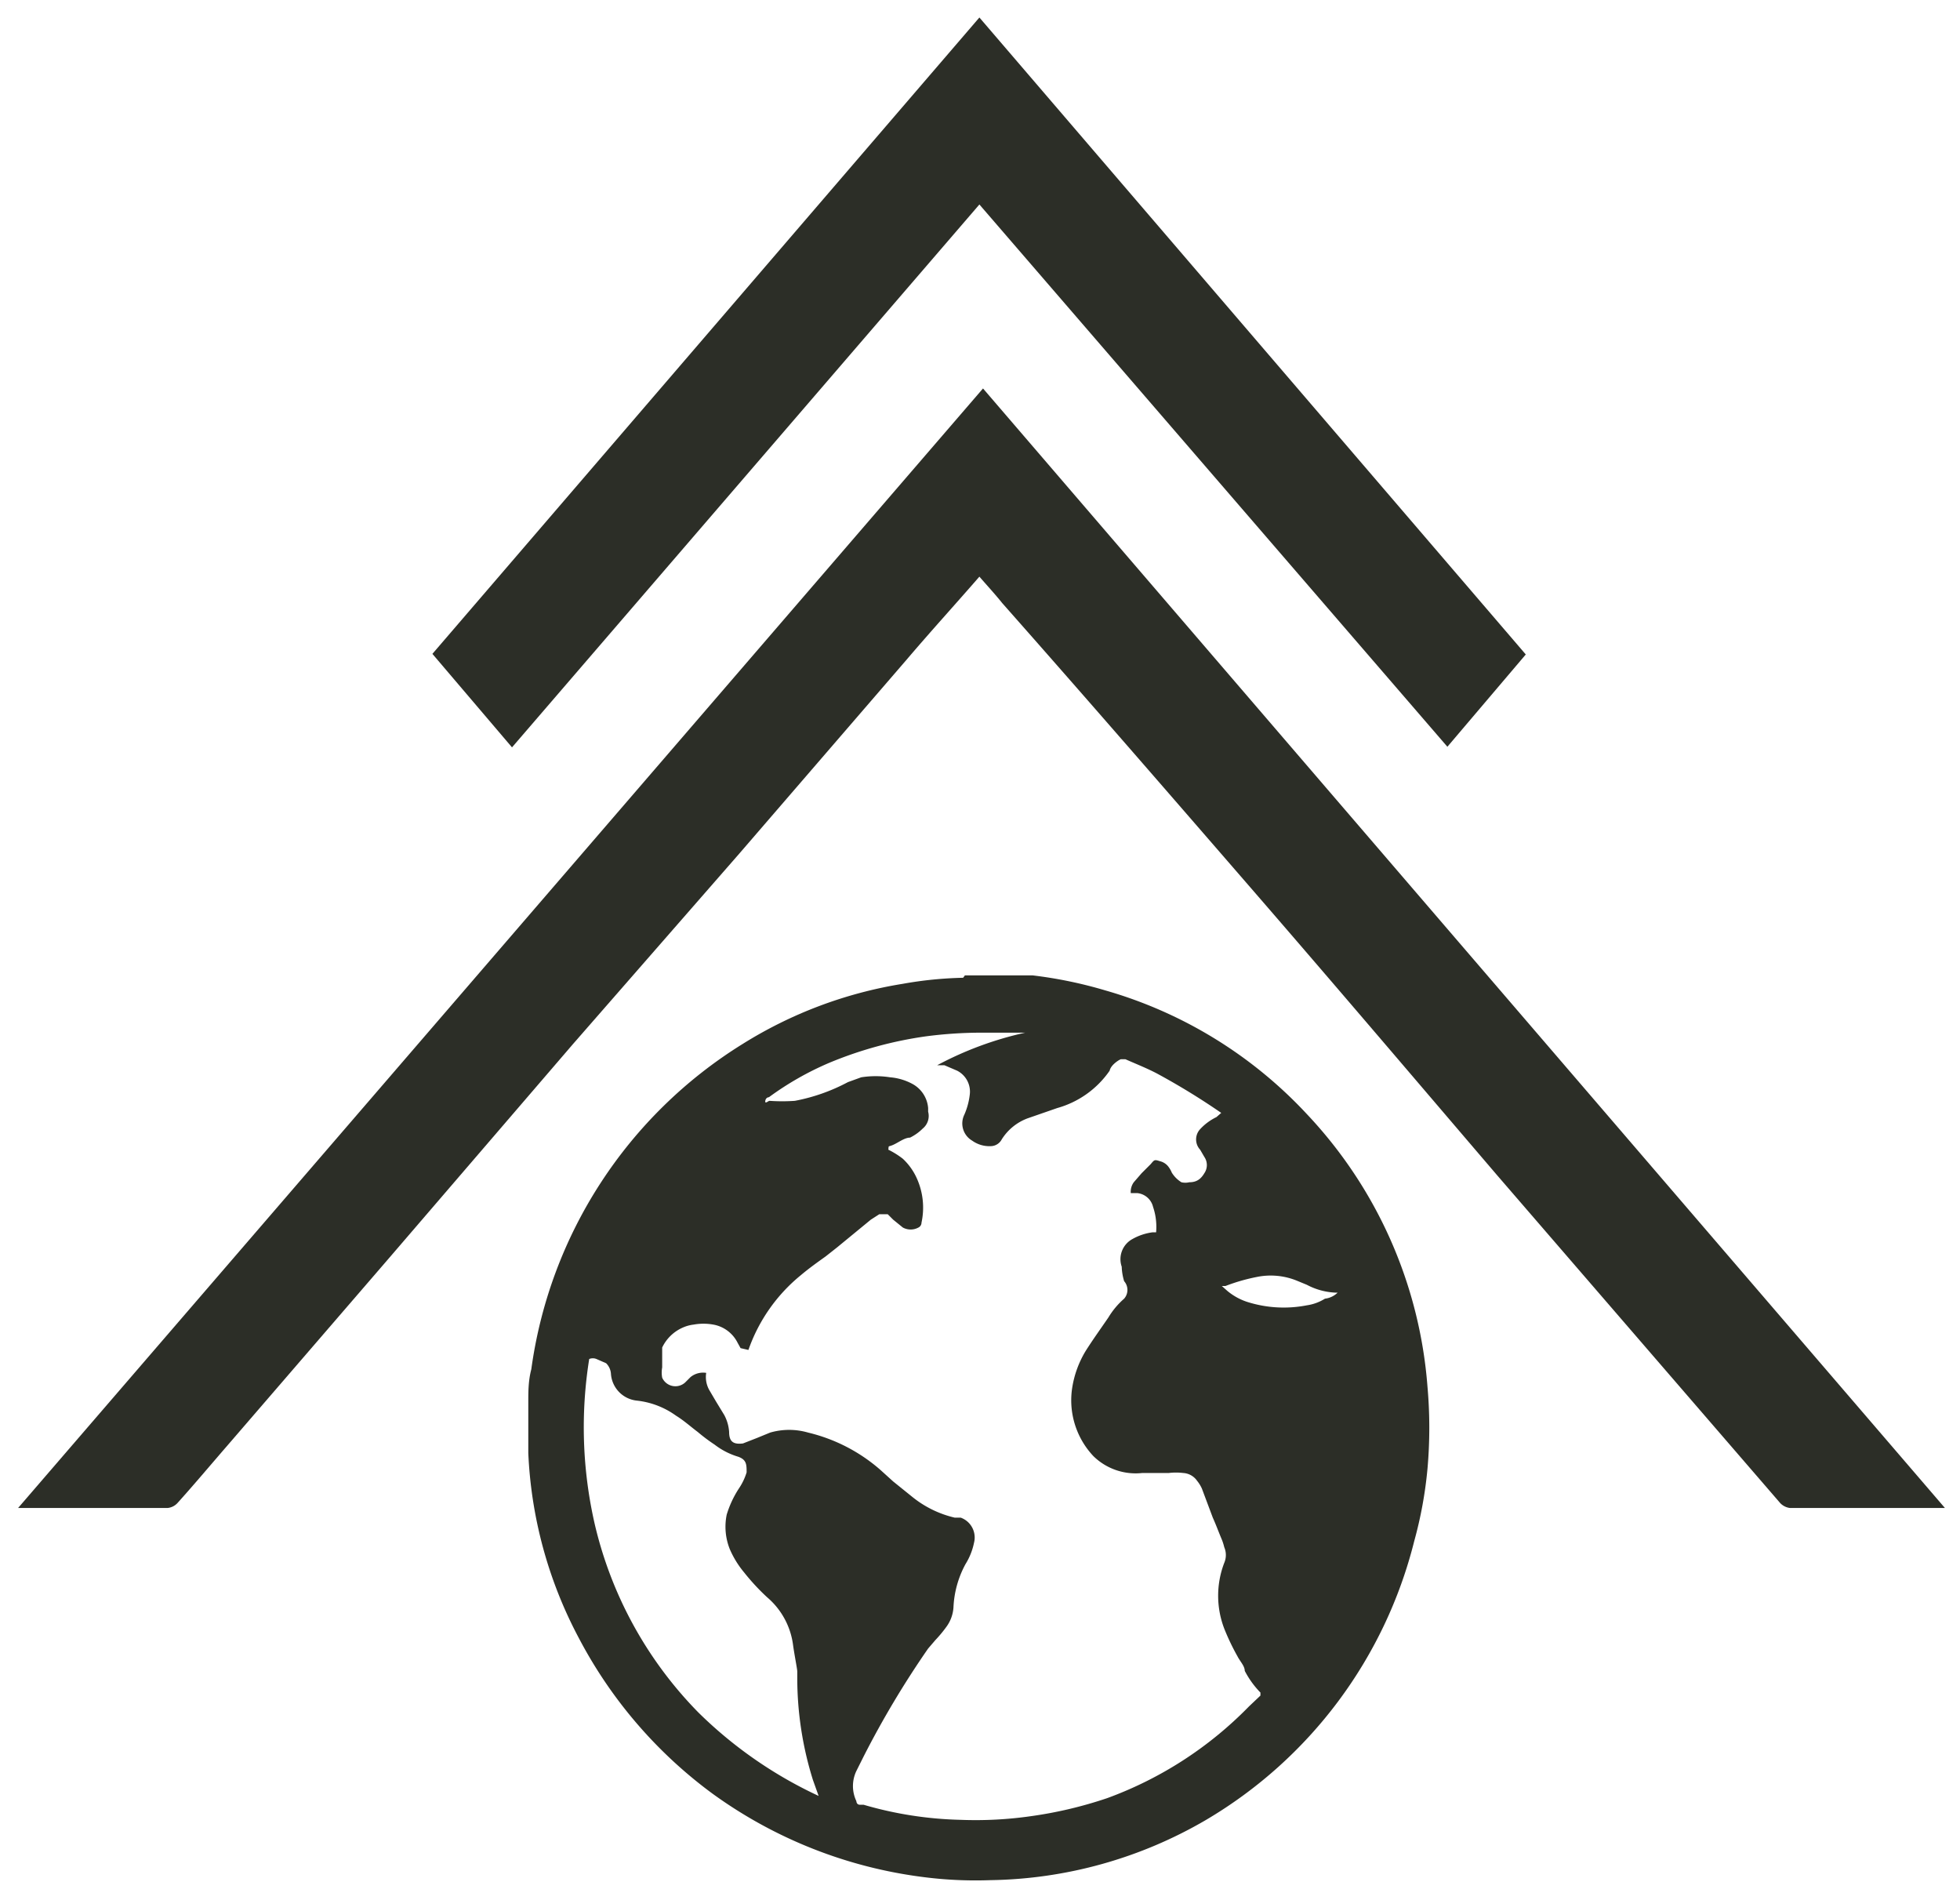
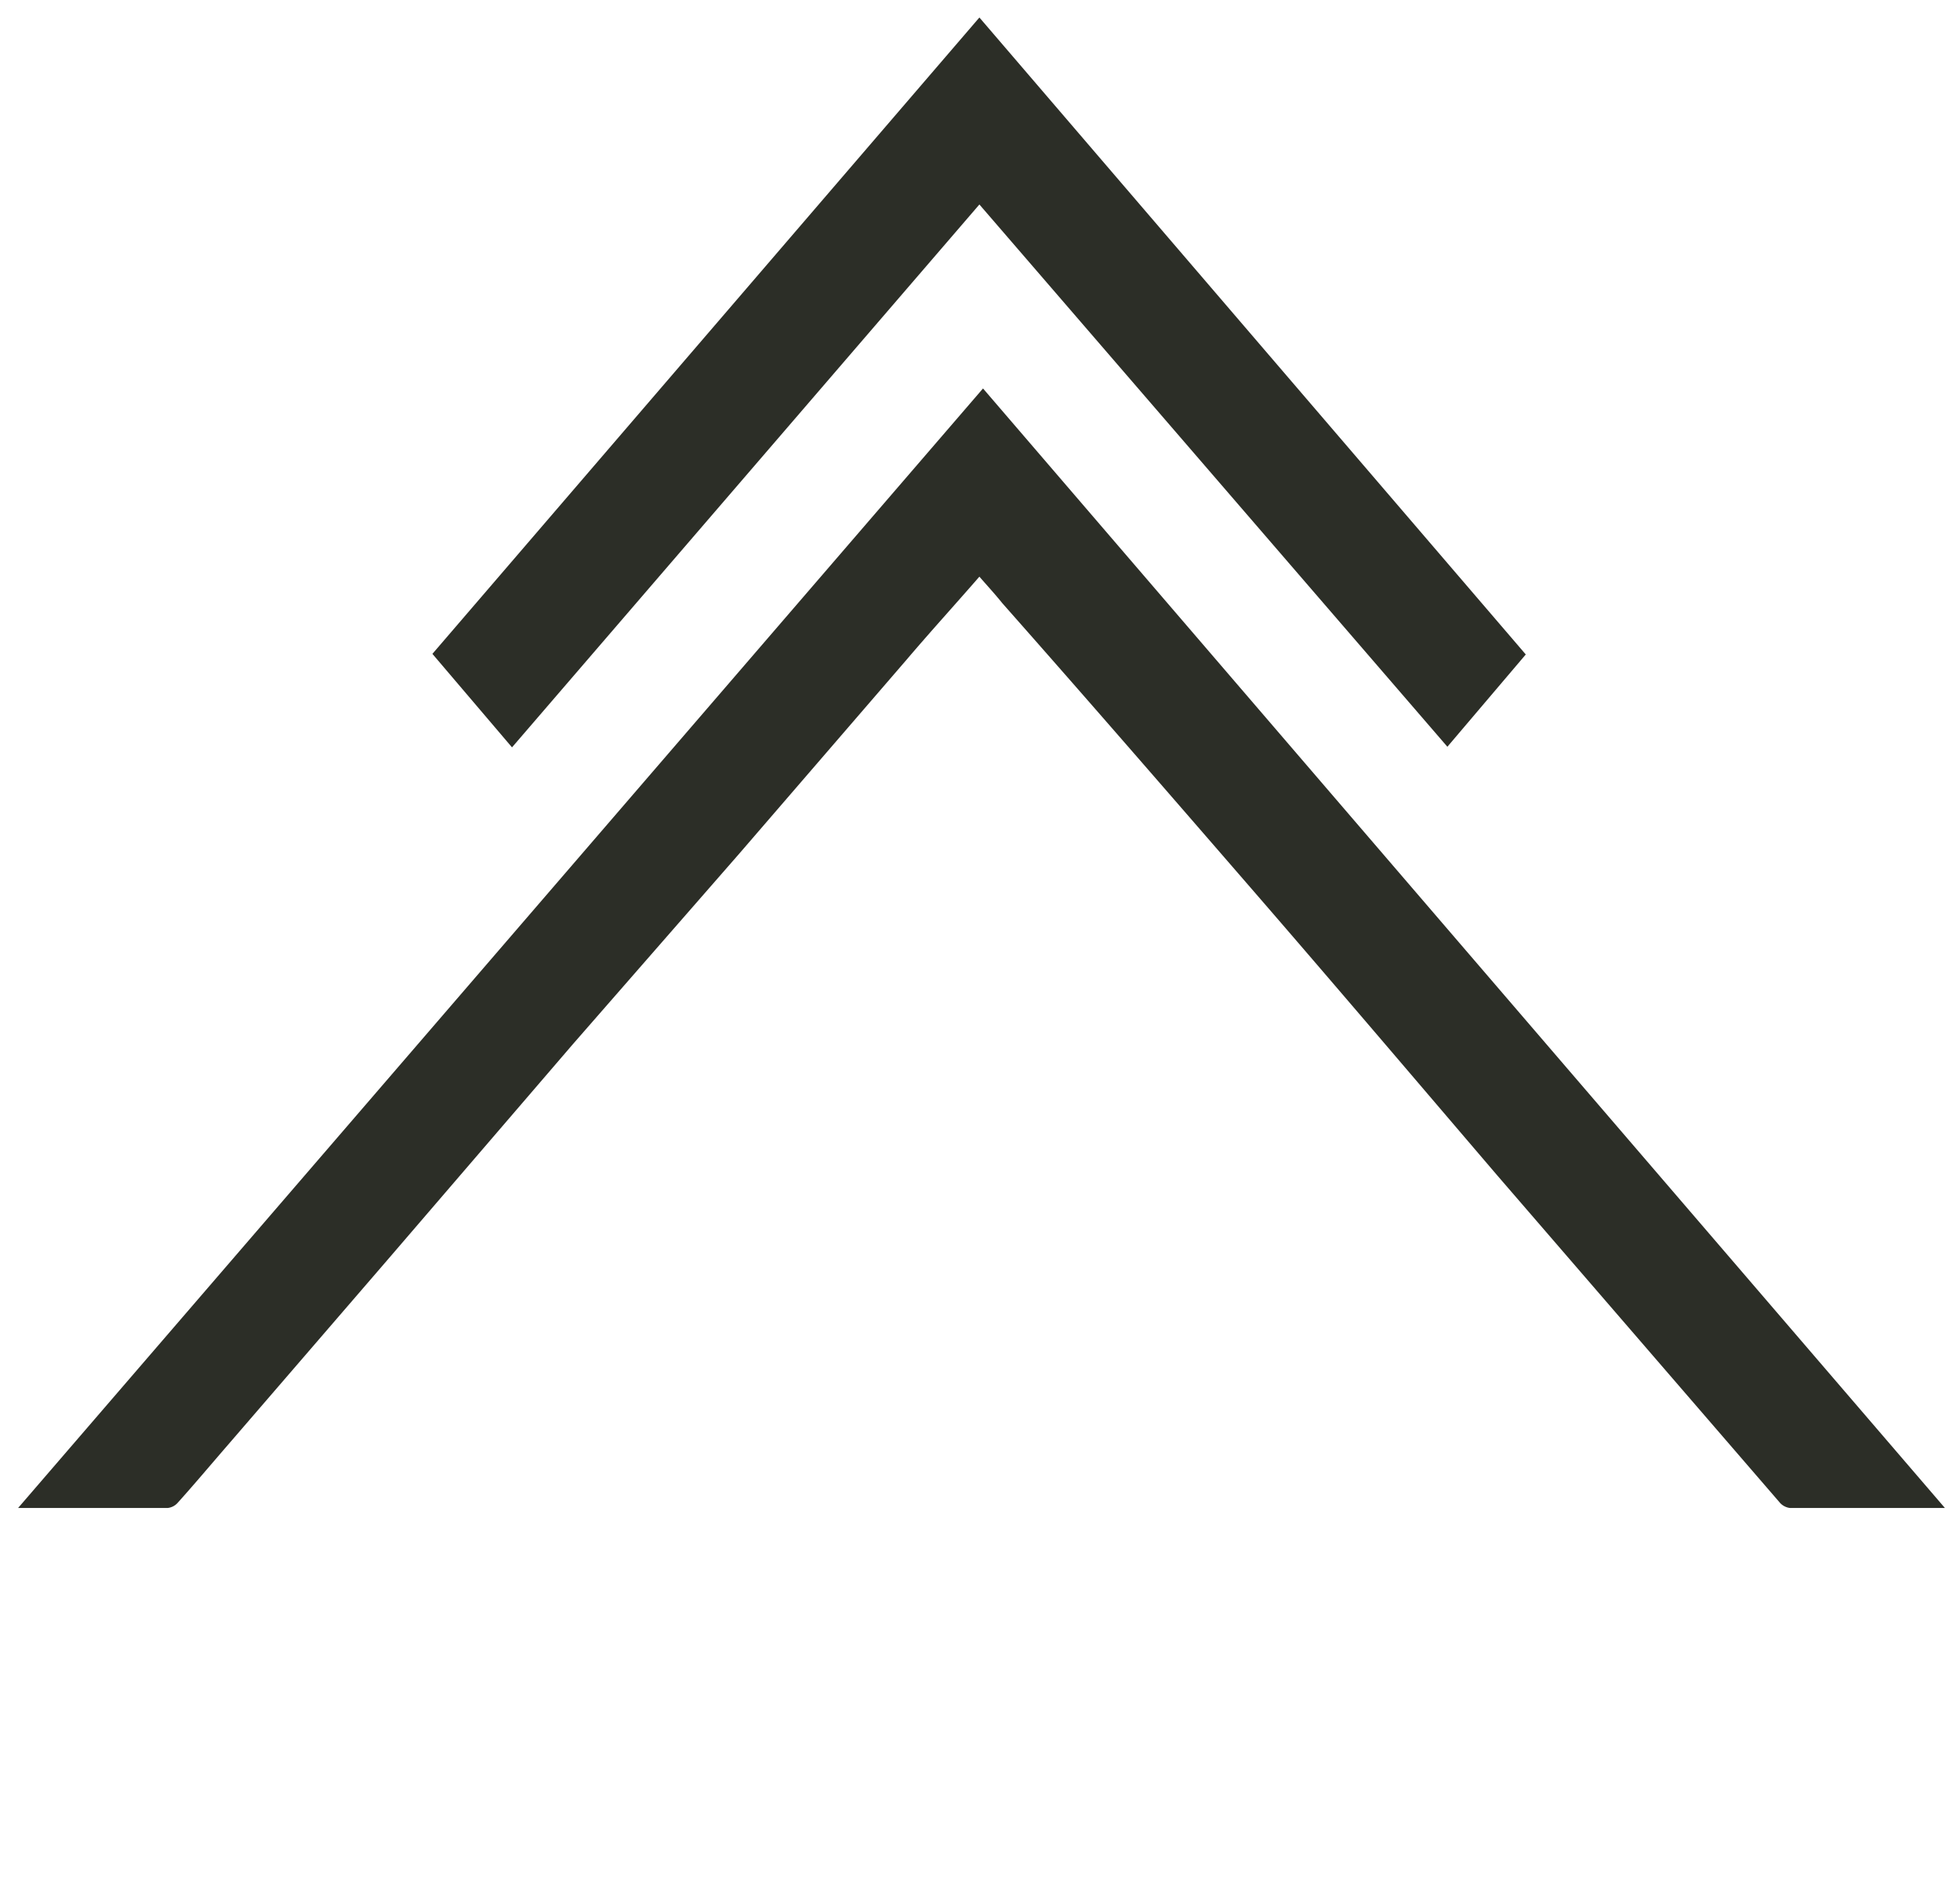
<svg xmlns="http://www.w3.org/2000/svg" id="Layer_1" data-name="Layer 1" viewBox="0 0 32.5 31.5">
  <defs>
    <style>.cls-1{fill:#2c2e27;}</style>
  </defs>
  <path class="cls-1" d="M32.25,25c-.9,0-1.73,0-2.57,0a.27.27,0,0,1-.16-.08l-4.69-5.43c-1.36-1.59-2.72-3.19-4.09-4.77S18,11.56,16.62,10c-.12-.15-.25-.29-.38-.44-.4.46-.81.91-1.21,1.38l-2.77,3.21L9.5,17.31,6.44,20.87,3.74,24c-.26.3-.52.61-.79.91a.26.26,0,0,1-.17.09C2,25,1.12,25,.3,25l0,0,16-18.56Z" />
  <path class="cls-1" d="M16.24,3.39l-7.75,9L7.17,10.84,16.24.29,25.3,10.85,24,12.38Z" />
  <g id="wuEvTQ.tif">
-     <path class="cls-1" d="M16,16.17h.47l.07,0,.58,0a7.22,7.22,0,0,1,1.21.25,7.31,7.31,0,0,1,3.34,2.05,7.4,7.4,0,0,1,2,4.52,7.72,7.72,0,0,1,0,1.36,6.86,6.86,0,0,1-.22,1.2A7.47,7.47,0,0,1,20,30.17a7.29,7.29,0,0,1-3.58,1,6.75,6.75,0,0,1-1.1-.05,7.57,7.57,0,0,1-3.5-1.38A7.56,7.56,0,0,1,9.6,27.16a7.19,7.19,0,0,1-.84-3.07l0-.17v-.45l0-.22c0-.18,0-.36.05-.55a7.55,7.55,0,0,1,3.5-5.39,7.14,7.14,0,0,1,2.66-1,6.38,6.38,0,0,1,1-.1Zm-3.72,6.18-.05-.09a.56.56,0,0,0-.4-.3.92.92,0,0,0-.33,0,.61.61,0,0,0-.18.05.68.68,0,0,0-.34.33s0,0,0,.05,0,.19,0,.28a.47.47,0,0,0,0,.17.24.24,0,0,0,.38.08l.09-.09a.33.33,0,0,1,.26-.07v0a.44.44,0,0,0,.06.3l.1.17.14.23a.69.69,0,0,1,.08.28c0,.16.07.21.23.19h0l.23-.09.22-.09a1.13,1.13,0,0,1,.63,0,2.81,2.81,0,0,1,1.2.62l.21.19.31.25a1.75,1.75,0,0,0,.71.35l.1,0a.35.35,0,0,1,.22.42,1.07,1.07,0,0,1-.14.35,1.65,1.65,0,0,0-.2.72.61.61,0,0,1-.11.31,2.11,2.11,0,0,1-.19.23l-.12.14a15.39,15.39,0,0,0-1.07,1.79l-.12.24a.58.58,0,0,0,0,.5s0,.06.06.06l.06,0a6.22,6.22,0,0,0,1.61.25,6.45,6.45,0,0,0,1.16-.06,6.9,6.9,0,0,0,1.27-.3,6.31,6.31,0,0,0,2.35-1.52l.19-.18,0-.05a1.5,1.5,0,0,1-.26-.36c0-.08-.08-.16-.12-.24A3.82,3.82,0,0,1,20.3,27a1.52,1.52,0,0,1,0-1.09.33.33,0,0,0,0-.26.88.88,0,0,0-.05-.15c-.05-.12-.09-.23-.14-.34a0,0,0,0,0,0,0l-.18-.48a.57.57,0,0,0-.08-.13.3.3,0,0,0-.23-.13,1,1,0,0,0-.24,0l-.44,0a1,1,0,0,1-.81-.28A1.35,1.35,0,0,1,17.78,23a1.68,1.68,0,0,1,.22-.6c.12-.19.25-.37.38-.56a1.3,1.3,0,0,1,.26-.31h0a.22.22,0,0,0,0-.29A.92.92,0,0,1,18.6,21a.38.38,0,0,1,.18-.46.92.92,0,0,1,.33-.11l.06,0a1,1,0,0,0,0-.18,1,1,0,0,0-.05-.24.3.3,0,0,0-.26-.23l-.11,0a.27.27,0,0,1,.05-.18l.13-.15.15-.15c.06-.07.06-.08.15-.05a.25.25,0,0,1,.15.1.41.41,0,0,1,.05.09.49.49,0,0,0,.16.16.28.28,0,0,0,.13,0c.12,0,.19-.05.25-.15a.24.24,0,0,0,0-.27l-.07-.12a.25.25,0,0,1,0-.34.9.9,0,0,1,.27-.2l0,0,.08-.07,0,0a11.58,11.58,0,0,0-1.06-.65c-.17-.09-.35-.16-.53-.24,0,0-.05,0-.07,0s-.17.09-.19.19h0a1.57,1.57,0,0,1-.87.62l-.49.17a.86.86,0,0,0-.43.35.21.21,0,0,1-.16.11.49.49,0,0,1-.33-.09.33.33,0,0,1-.13-.43,1.15,1.15,0,0,0,.09-.33.39.39,0,0,0-.21-.4l-.21-.09-.12,0A5.68,5.68,0,0,1,17,17.12h-.72a7.11,7.11,0,0,0-.92.06,6.52,6.52,0,0,0-1.61.44,5,5,0,0,0-1,.57s-.05,0-.06.06.05,0,.07,0a3,3,0,0,0,.42,0,3.08,3.08,0,0,0,.88-.31l.22-.08a1.55,1.55,0,0,1,.48,0,.94.94,0,0,1,.37.11.5.5,0,0,1,.26.4s0,0,0,.06a.27.27,0,0,1-.09.28.8.8,0,0,1-.21.15c-.09,0-.19.08-.28.12s-.07,0-.08.08a1.4,1.4,0,0,1,.24.15,1,1,0,0,1,.23.32,1.18,1.18,0,0,1,.08.74.09.09,0,0,1-.05.08.27.27,0,0,1-.26,0l-.16-.13-.09-.09c-.05,0-.09,0-.14,0l-.14.09-.56.46-.19.15c-.14.1-.28.2-.41.31a2.78,2.78,0,0,0-.87,1.24Zm1.3,7.44h0l-.1-.28a5.66,5.66,0,0,1-.26-1.68s0-.08,0-.12-.05-.29-.07-.44a1.25,1.25,0,0,0-.43-.79,3.62,3.62,0,0,1-.38-.41,1.58,1.58,0,0,1-.24-.39,1,1,0,0,1-.05-.57,1.69,1.69,0,0,1,.2-.43,1,1,0,0,0,.13-.27c0-.13,0-.21-.14-.26a1.2,1.2,0,0,1-.39-.2,2.92,2.92,0,0,1-.28-.21c-.12-.09-.23-.19-.36-.27a1.36,1.36,0,0,0-.65-.25.48.48,0,0,1-.43-.45.27.27,0,0,0-.08-.17s0,0,0,0l-.16-.07a.16.16,0,0,0-.12,0,7.18,7.18,0,0,0,.09,2.73,6.59,6.59,0,0,0,1.72,3.13A7.1,7.1,0,0,0,13.61,29.79Zm8.57-8.36a1.11,1.11,0,0,1-.48-.13l-.17-.07a1.15,1.15,0,0,0-.66-.06,3.1,3.1,0,0,0-.52.15l-.06,0,.09.08a1,1,0,0,0,.32.18,2,2,0,0,0,1,.06.77.77,0,0,0,.3-.11A.36.36,0,0,0,22.18,21.43Z" />
-   </g>
+     </g>
</svg>